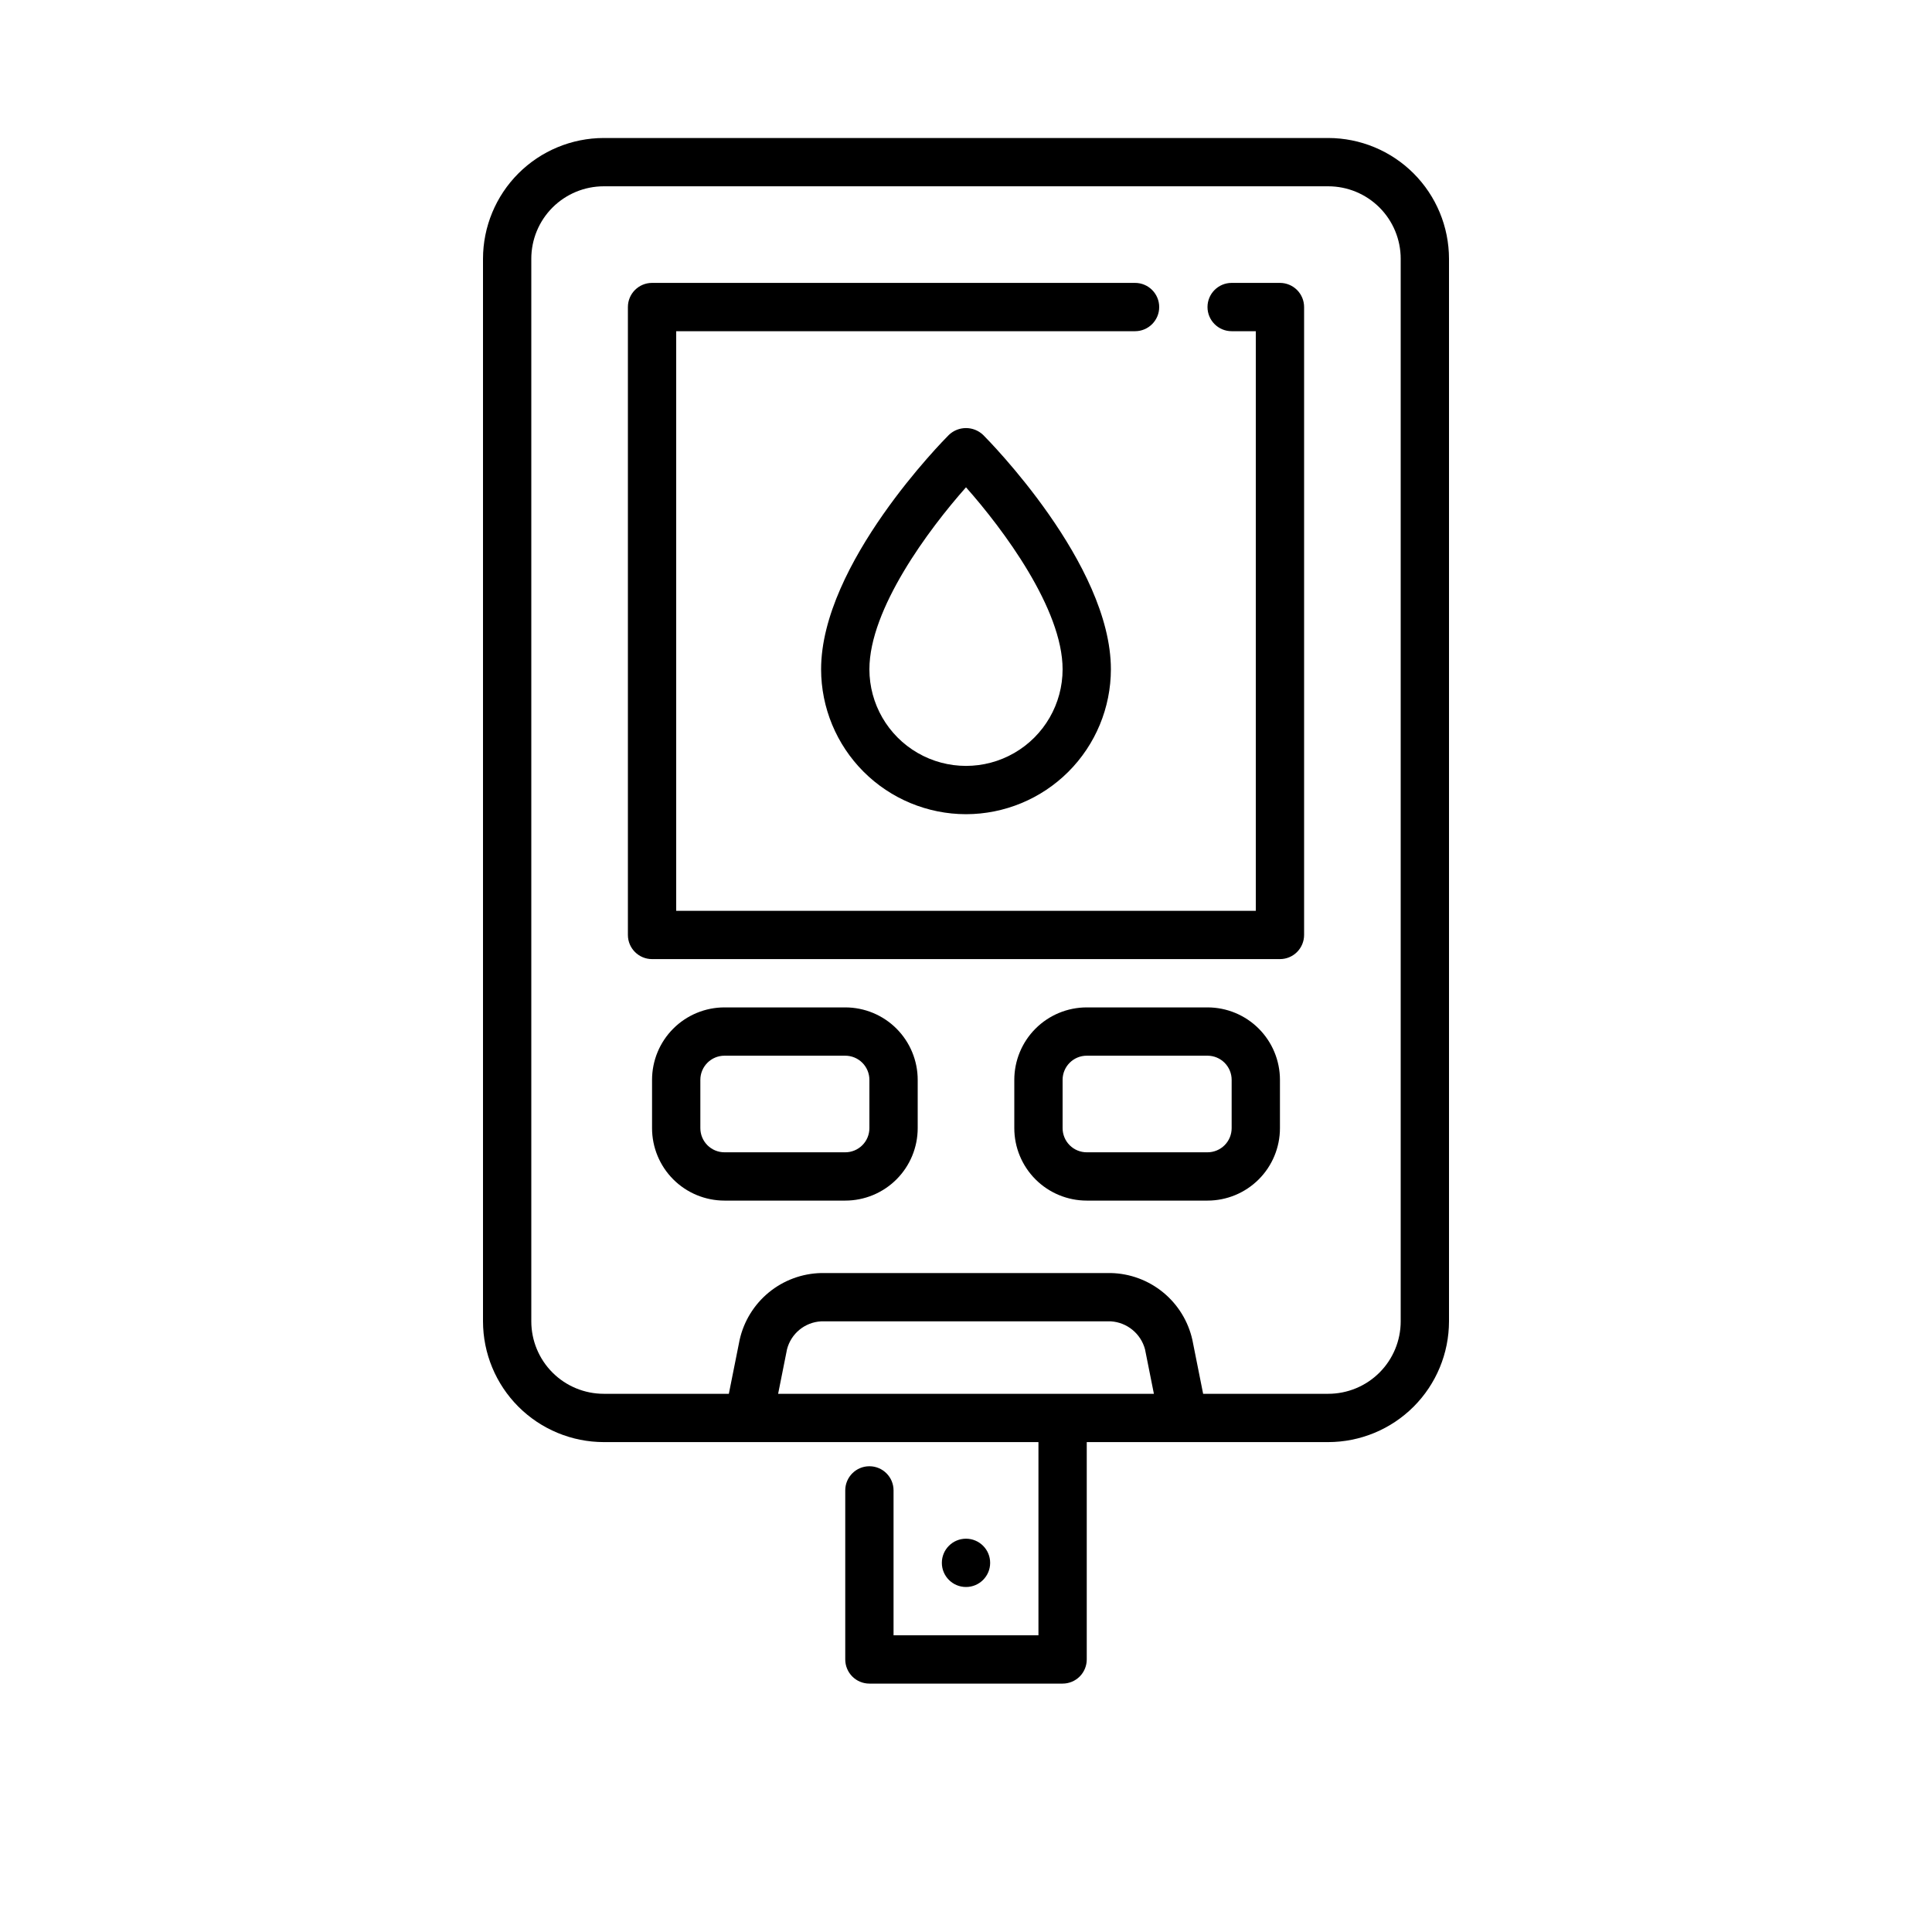
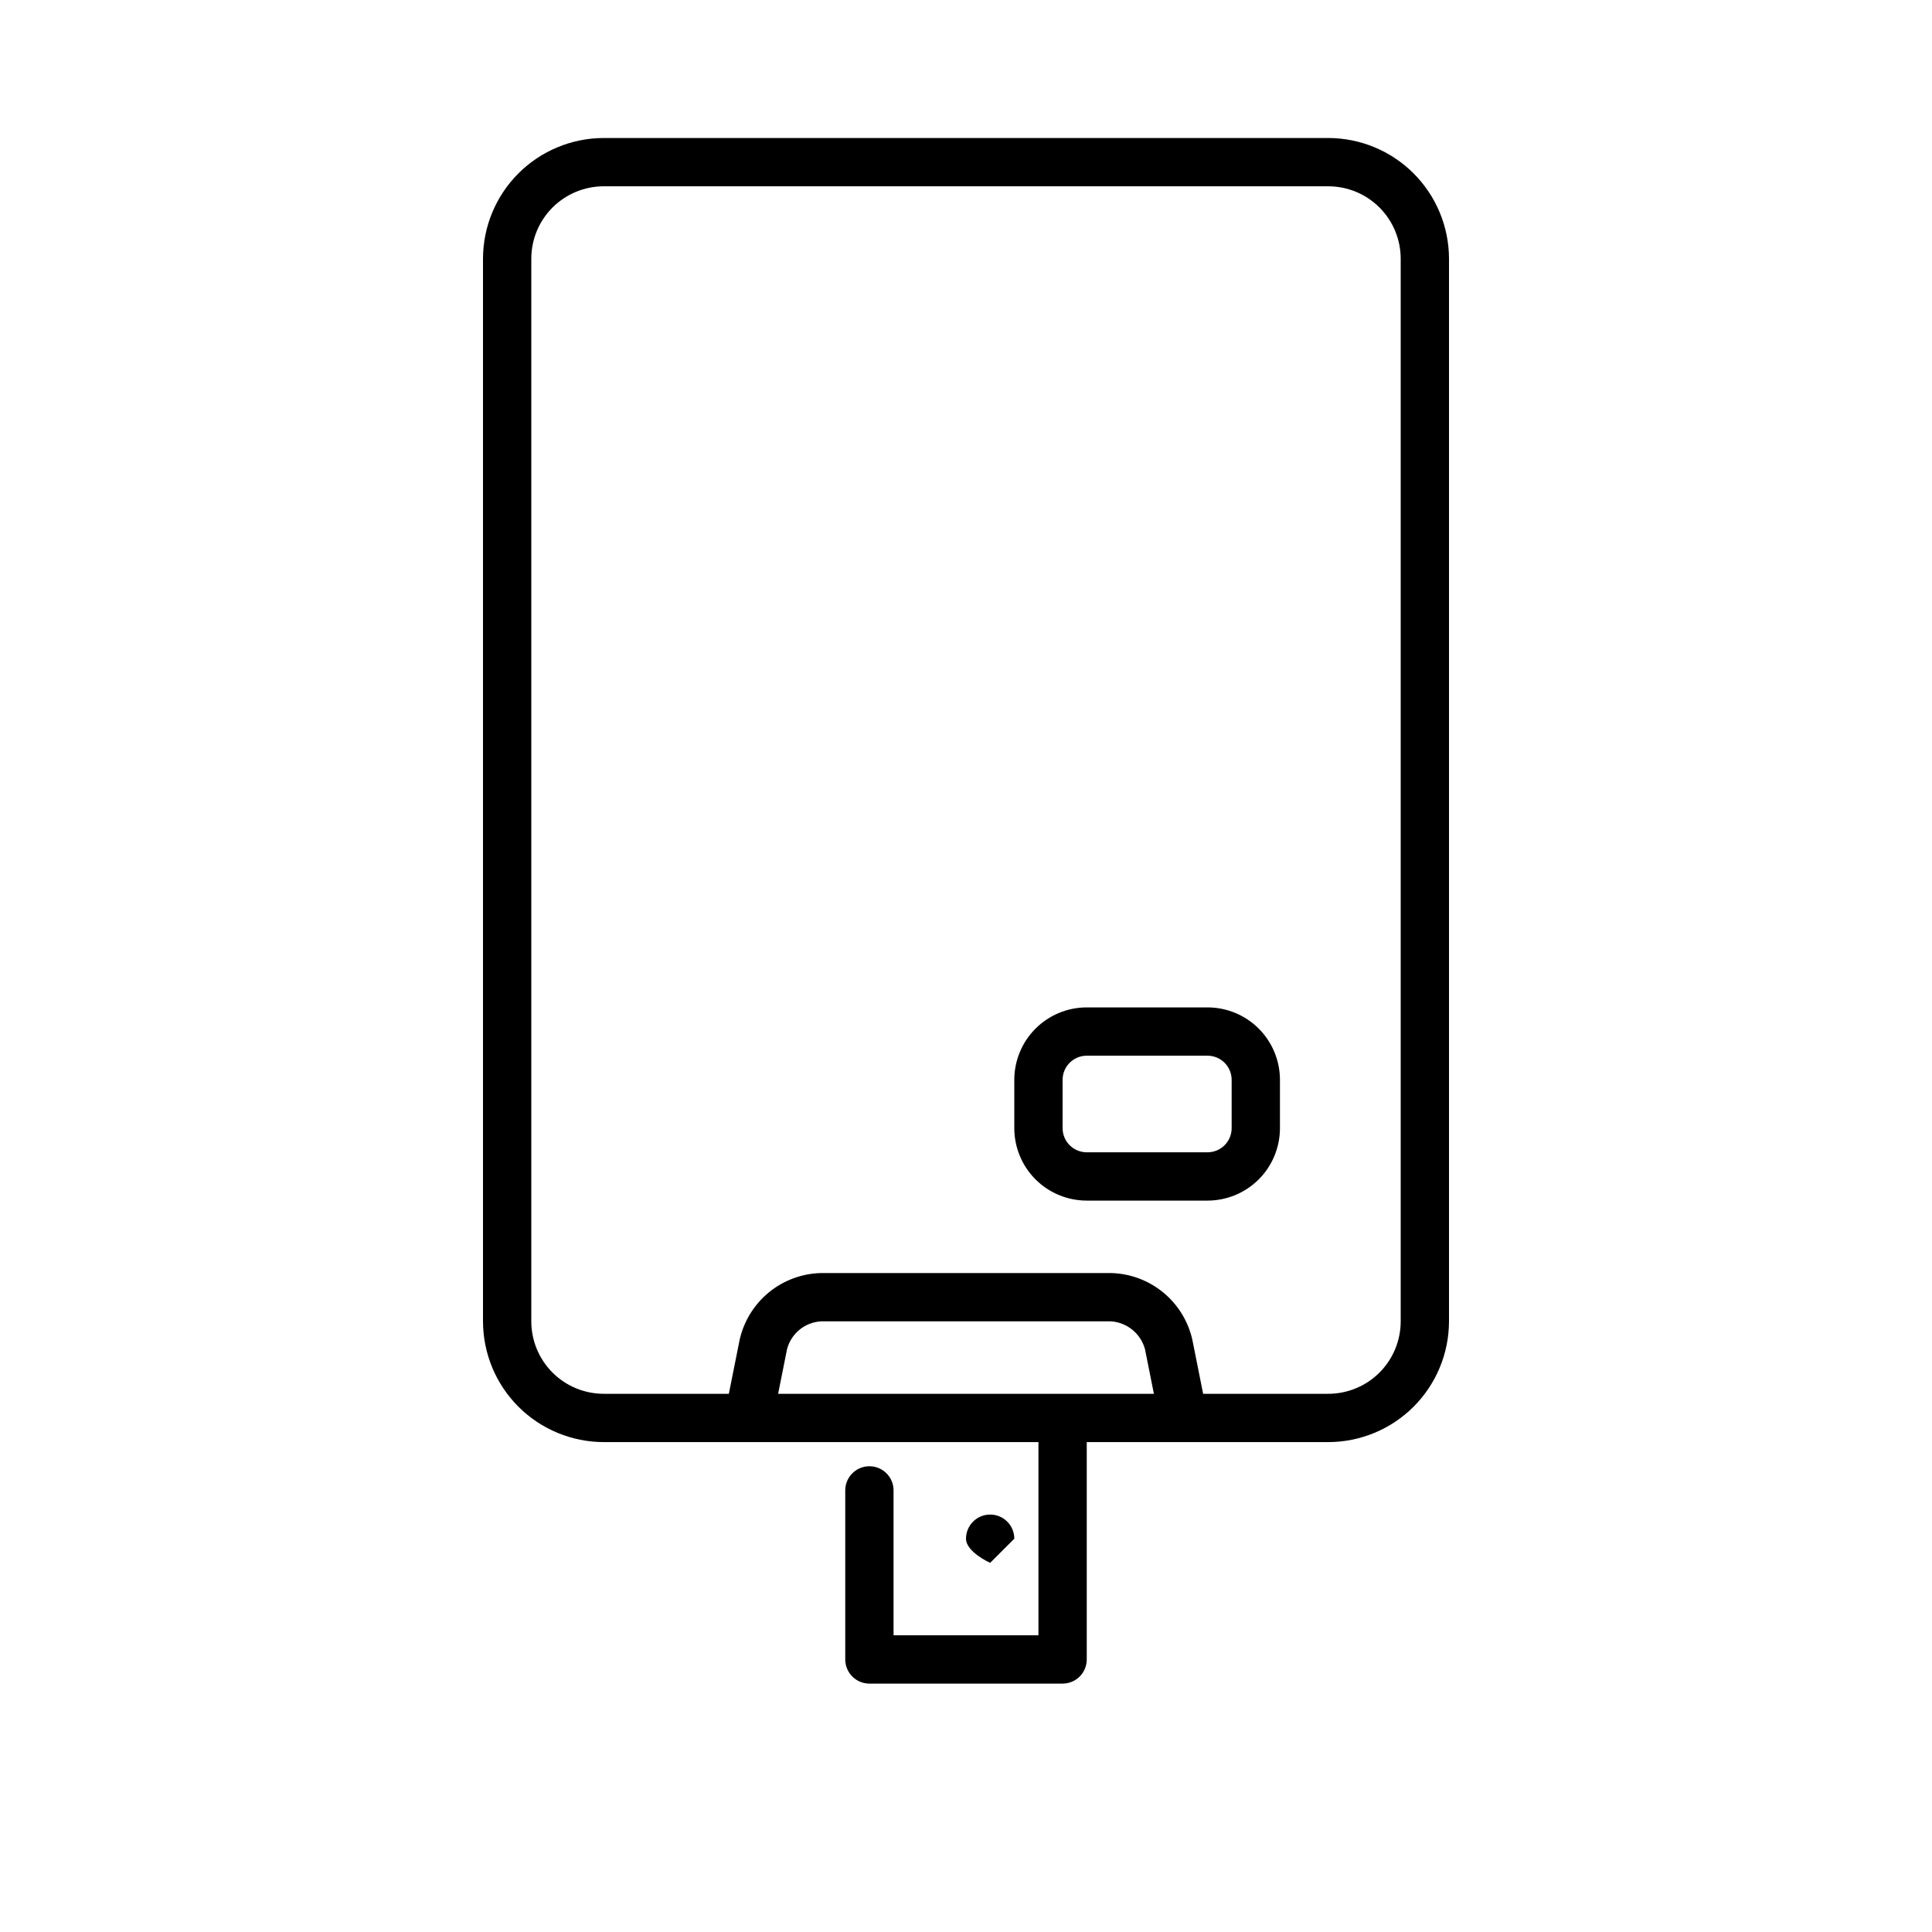
<svg xmlns="http://www.w3.org/2000/svg" width="700pt" height="700pt" version="1.1" viewBox="0 0 700 600">
  <g>
    <path d="m481.25 0h-262.5c-11.598 0.016-22.719 4.629-30.922 12.828-8.199 8.203-12.812 19.324-12.828 30.922v385c0.016 11.598 4.629 22.719 12.828 30.922 8.203 8.199 19.324 12.812 30.922 12.828h157.5v70h-52.5v-52.5c0-4.832-3.918-8.75-8.75-8.75s-8.75 3.918-8.75 8.75v61.25c0 2.32 0.922 4.547 2.562 6.188s3.867 2.562 6.188 2.562h70c2.32 0 4.547-0.922 6.188-2.562s2.562-3.867 2.562-6.188v-78.75h87.5c11.598-0.016 22.719-4.629 30.922-12.828 8.199-8.203 12.812-19.324 12.828-30.922v-385c-0.016-11.598-4.629-22.719-12.828-30.922-8.203-8.199-19.324-12.812-30.922-12.828zm-199.32 455 3.219-16.125c1.469-5.711 6.469-9.809 12.355-10.125h105c5.863 0.379 10.832 4.449 12.355 10.125l3.219 16.125zm225.57-26.25c0 6.961-2.766 13.641-7.688 18.562s-11.602 7.688-18.562 7.688h-45.332l-3.902-19.555c-1.512-6.75-5.238-12.801-10.59-17.184-5.348-4.387-12.012-6.856-18.926-7.012h-105c-6.914 0.156-13.578 2.625-18.93 7.008-5.348 4.387-9.074 10.438-10.586 17.188l-3.91 19.555h-45.324c-6.961 0-13.641-2.766-18.562-7.688s-7.688-11.602-7.688-18.562v-385c0-6.961 2.766-13.641 7.688-18.562s11.602-7.688 18.562-7.688h262.5c6.961 0 13.641 2.766 18.562 7.688s7.688 11.602 7.688 18.562z" />
-     <path d="m463.75 297.5h-227.5c-4.832 0-8.75-3.918-8.75-8.75v-227.5c0-4.832 3.918-8.75 8.75-8.75h175c4.832 0 8.75 3.918 8.75 8.75s-3.918 8.75-8.75 8.75h-166.25v210h210v-210h-8.75c-4.832 0-8.75-3.918-8.75-8.75s3.918-8.75 8.75-8.75h17.5c2.32 0 4.547 0.922 6.188 2.562s2.562 3.867 2.562 6.188v227.5c0 2.32-0.922 4.547-2.562 6.188s-3.867 2.562-6.188 2.562z" />
-     <path d="m306.25 385h-43.75c-6.961 0-13.641-2.766-18.562-7.688s-7.688-11.602-7.688-18.562v-17.5c0-6.961 2.766-13.641 7.688-18.562s11.602-7.688 18.562-7.688h43.75c6.961 0 13.641 2.766 18.562 7.688s7.688 11.602 7.688 18.562v17.5c0 6.961-2.766 13.641-7.688 18.562s-11.602 7.688-18.562 7.688zm-43.75-52.5c-4.832 0-8.75 3.918-8.75 8.75v17.5c0 2.32 0.922 4.547 2.562 6.188s3.867 2.562 6.188 2.562h43.75c2.32 0 4.547-0.922 6.188-2.562s2.562-3.867 2.562-6.188v-17.5c0-2.32-0.922-4.547-2.562-6.188s-3.867-2.562-6.188-2.562z" />
    <path d="m437.5 385h-43.75c-6.961 0-13.641-2.766-18.562-7.688s-7.688-11.602-7.688-18.562v-17.5c0-6.961 2.766-13.641 7.688-18.562s11.602-7.688 18.562-7.688h43.75c6.961 0 13.641 2.766 18.562 7.688s7.688 11.602 7.688 18.562v17.5c0 6.961-2.766 13.641-7.688 18.562s-11.602 7.688-18.562 7.688zm-43.75-52.5c-4.832 0-8.75 3.918-8.75 8.75v17.5c0 2.32 0.922 4.547 2.562 6.188s3.867 2.562 6.188 2.562h43.75c2.32 0 4.547-0.922 6.188-2.562s2.562-3.867 2.562-6.188v-17.5c0-2.32-0.922-4.547-2.562-6.188s-3.867-2.562-6.188-2.562z" />
-     <path d="m350 245c-13.918-0.016-27.266-5.551-37.109-15.391-9.84-9.844-15.375-23.191-15.391-37.109 0-38.184 44.422-83.047 46.312-84.938 3.473-3.281 8.902-3.281 12.375 0 1.891 1.891 46.312 46.754 46.312 84.938-0.016 13.918-5.551 27.266-15.391 37.109-9.844 9.84-23.191 15.375-37.109 15.391zm0-118.44c-13.484 15.191-35 44.066-35 65.941 0 12.504 6.672 24.059 17.5 30.312 10.828 6.25 24.172 6.25 35 0 10.828-6.254 17.5-17.809 17.5-30.312 0-21.875-21.523-50.75-35-65.941z" />
-     <path d="m358.75 516.25c0 4.832-3.918 8.75-8.75 8.75s-8.75-3.918-8.75-8.75 3.918-8.75 8.75-8.75 8.75 3.918 8.75 8.75" />
+     <path d="m358.75 516.25s-8.75-3.918-8.75-8.75 3.918-8.75 8.75-8.75 8.75 3.918 8.75 8.75" />
  </g>
</svg>